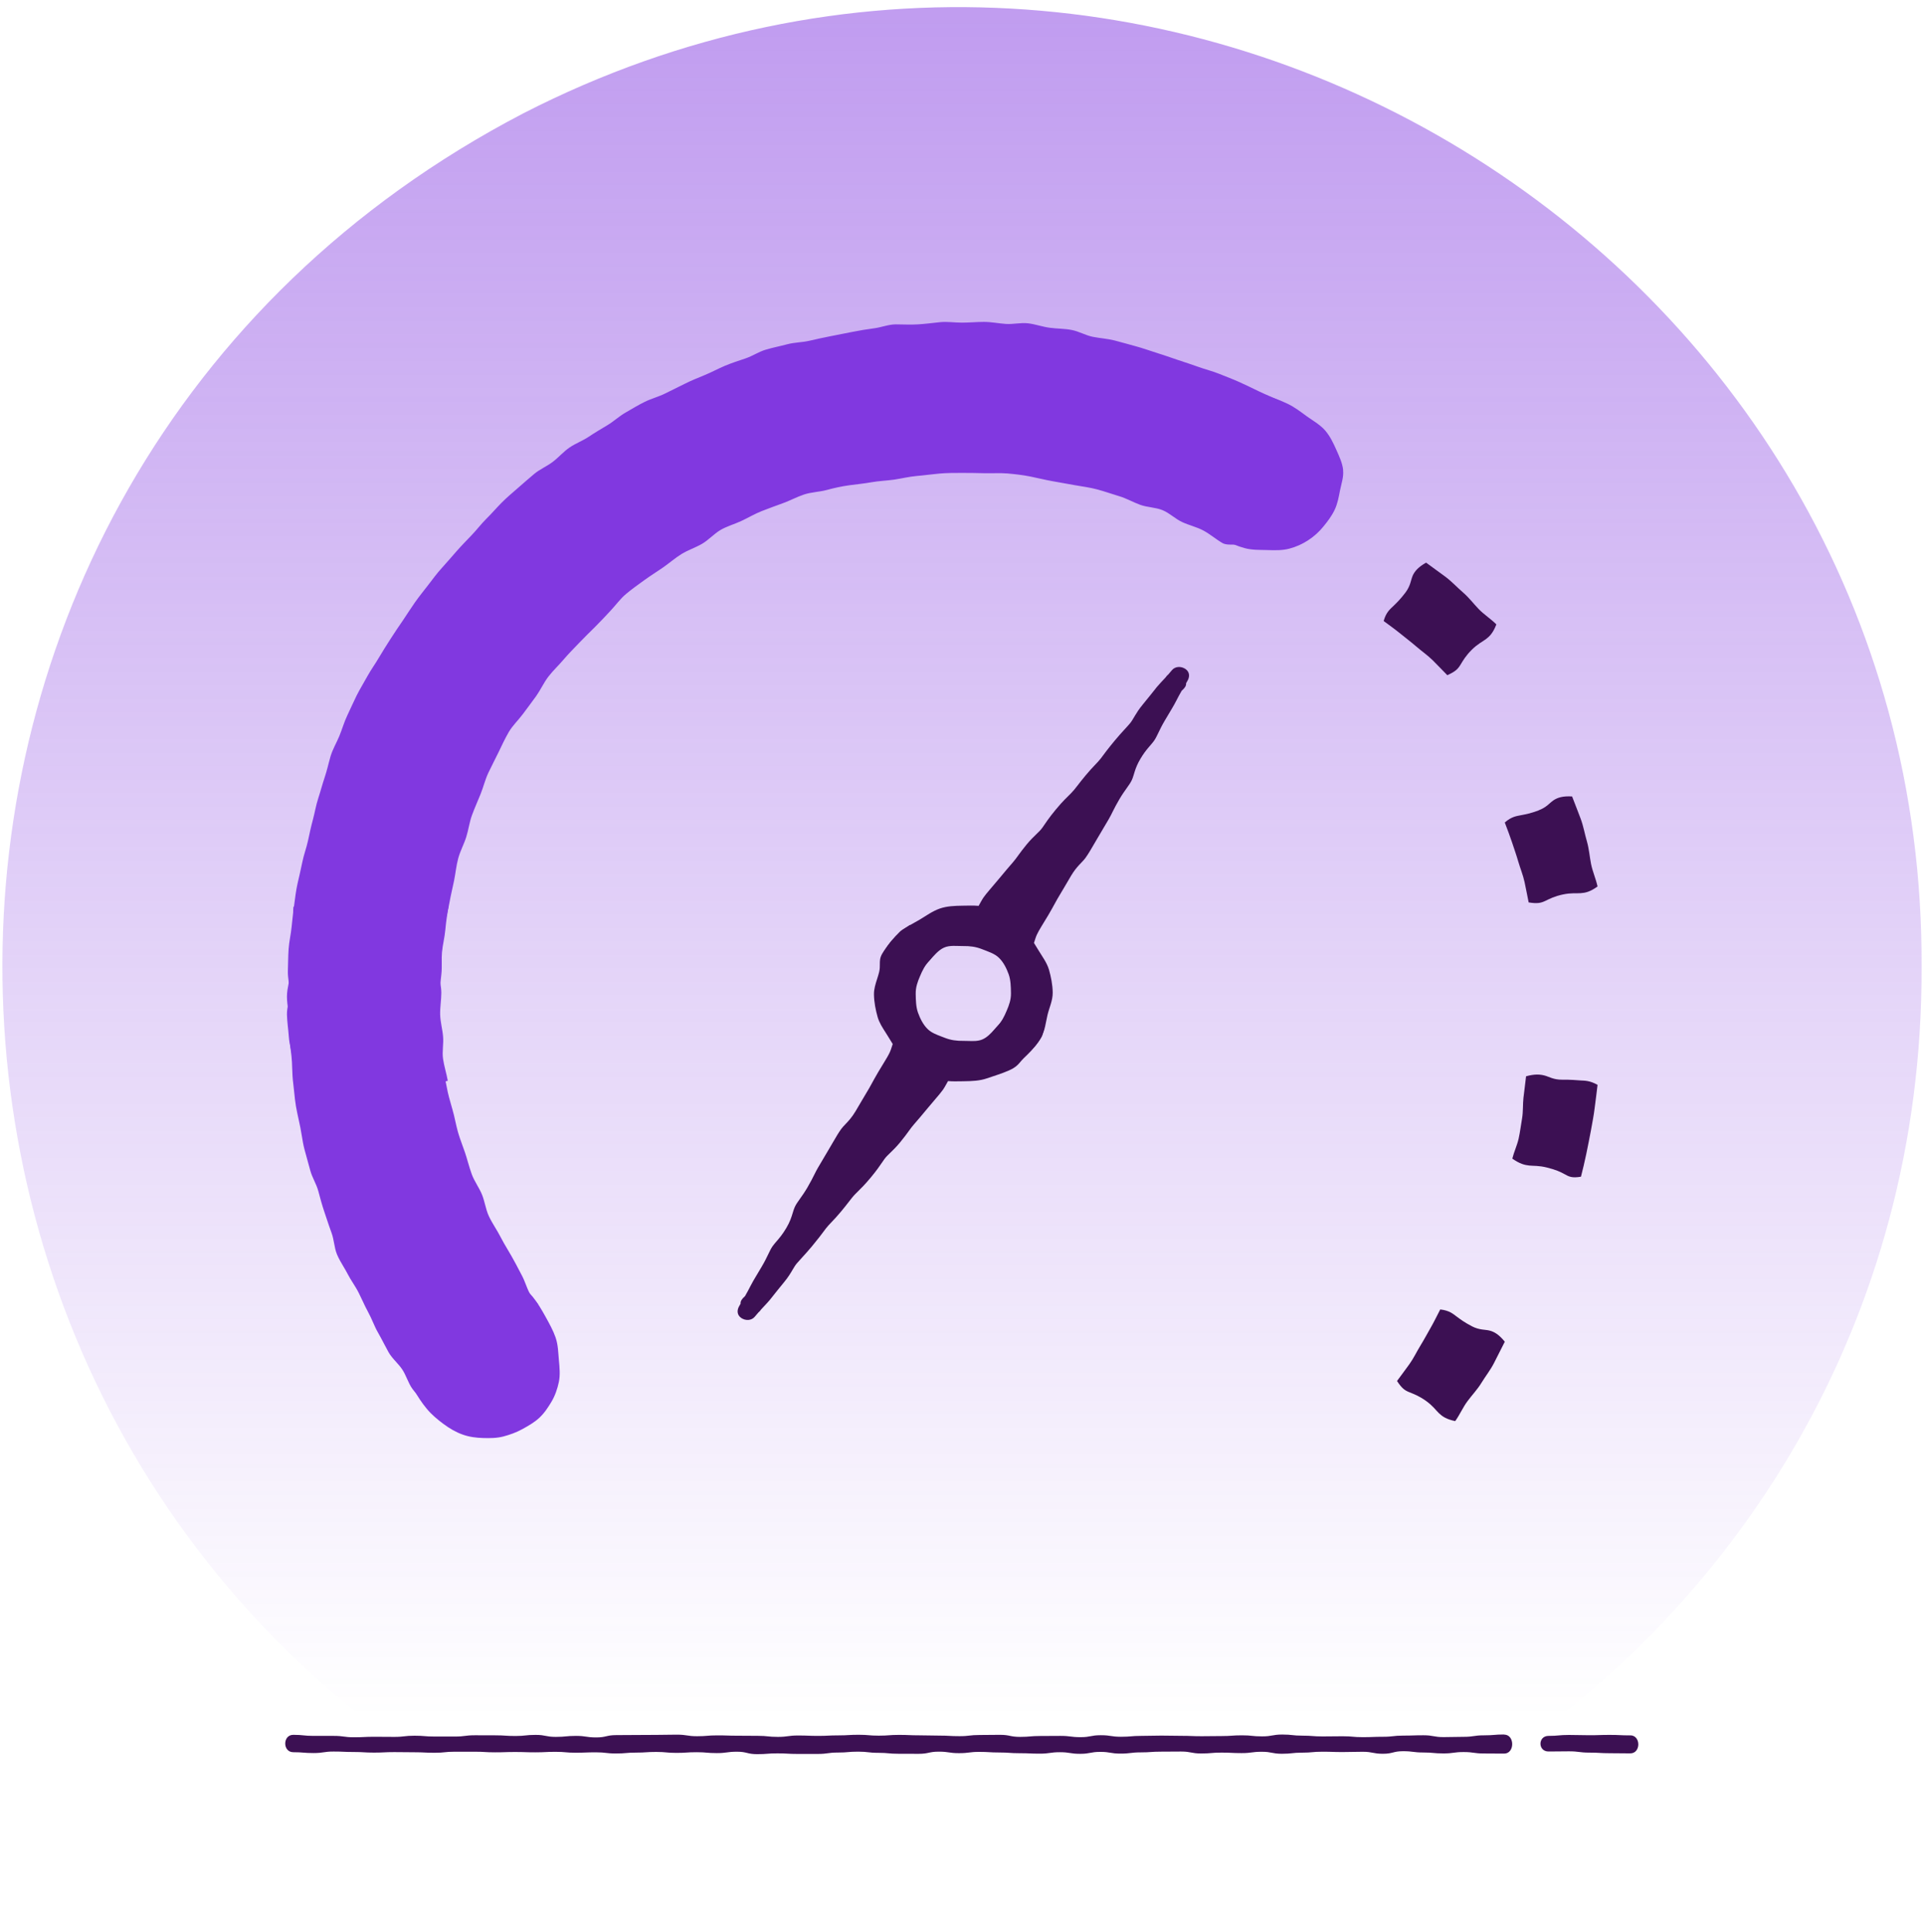
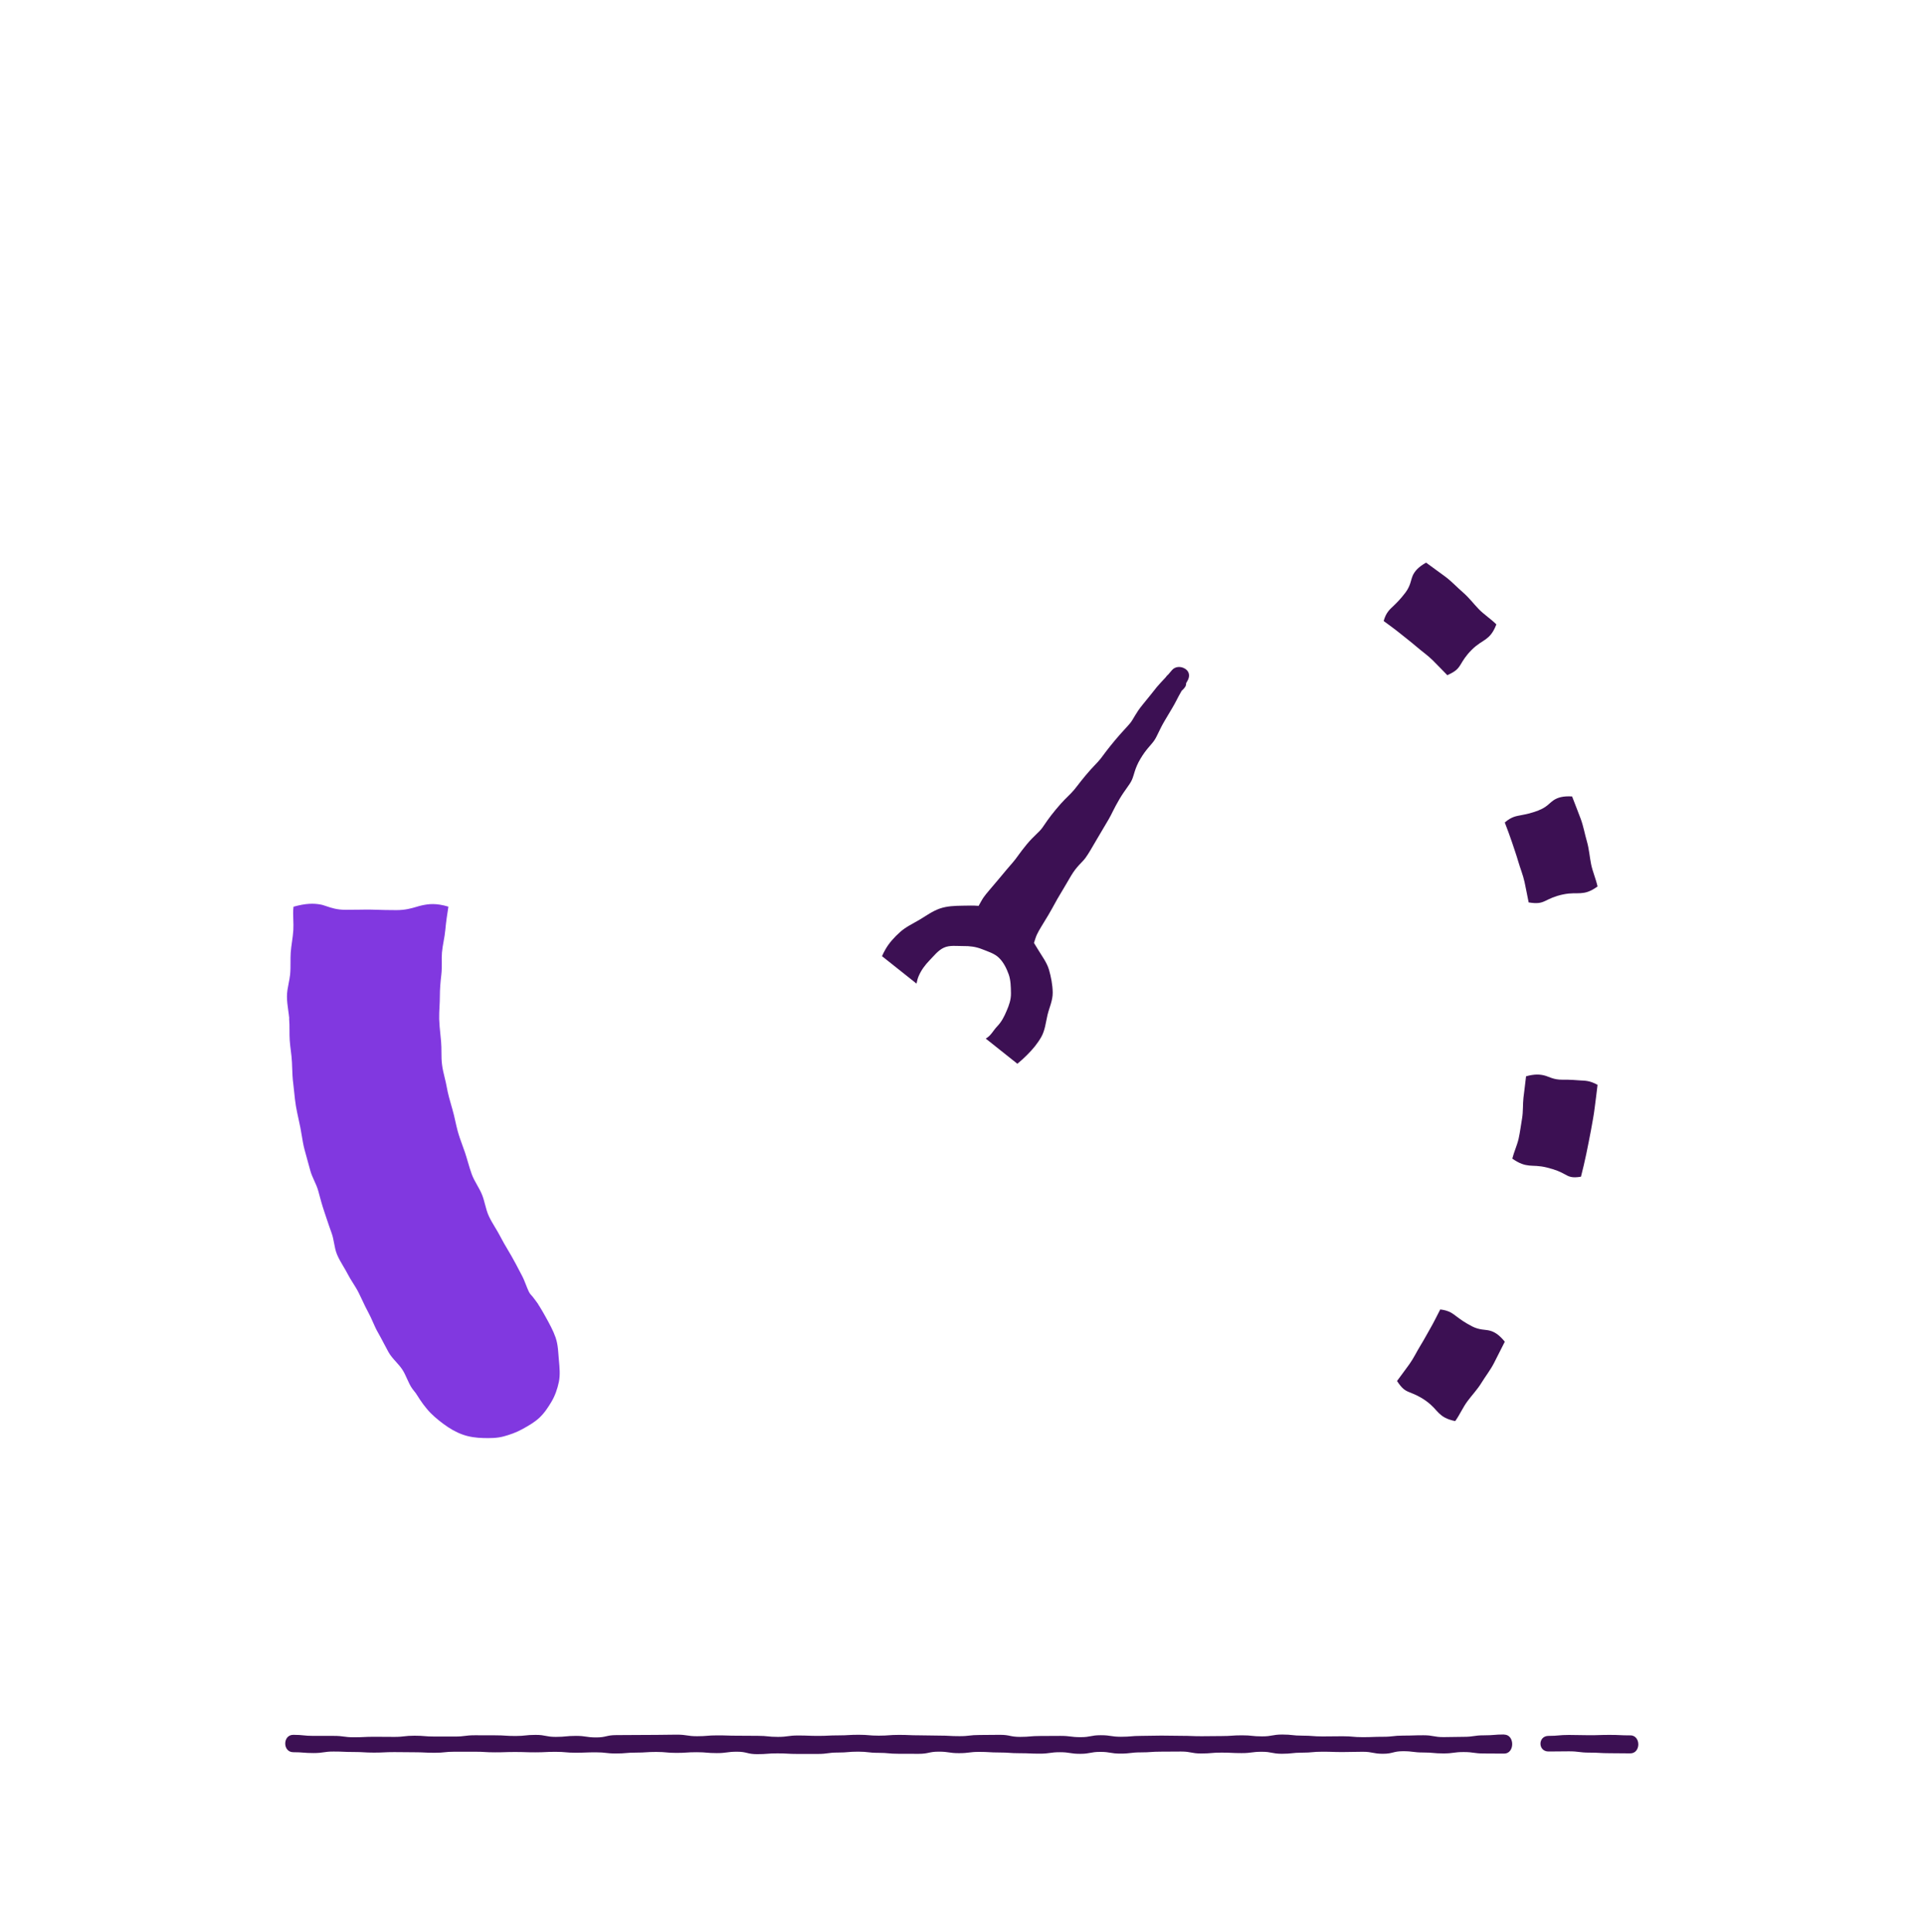
<svg xmlns="http://www.w3.org/2000/svg" width="256" height="257" viewBox="0 0 256 257" fill="none">
  <g id="Frame" clip-path="url(#clip0_6770_53051)">
-     <path id="Moon" d="M255.681 128.67C256.154 33.651 154.308 -28.354 69.634 15.075C-24.236 64.014 -22.246 197.137 72.453 243.772C157.053 283.966 255.962 222.685 255.681 128.67Z" fill="url(#paint0_linear_6770_53051)" />
    <g id="Ground">
      <path id="Vector" d="M200.136 230.75C198.797 230.75 198.797 230.861 197.45 230.861C196.104 230.861 196.111 231.06 194.765 231.06C193.418 231.06 193.425 231.097 192.079 231.097C190.732 231.097 190.74 230.853 189.393 230.853C188.046 230.853 188.054 230.898 186.707 230.898C185.361 230.898 185.368 231.053 184.021 231.053C182.675 231.053 182.682 231.105 181.336 231.105C179.989 231.105 179.996 230.986 178.657 230.986C177.318 230.986 177.318 231.008 175.979 231.008C174.639 231.008 174.639 230.905 173.3 230.905C171.961 230.905 171.961 230.757 170.622 230.757C169.283 230.757 169.283 231.001 167.936 231.001C166.589 231.001 166.597 230.861 165.25 230.861C163.904 230.861 163.911 230.957 162.564 230.957C161.218 230.957 161.225 230.979 159.879 230.979C158.532 230.979 158.539 230.927 157.2 230.927C155.861 230.927 155.861 230.898 154.522 230.898C153.183 230.898 153.183 230.935 151.843 230.935C150.504 230.935 150.504 231.053 149.158 231.053C147.811 231.053 147.818 230.846 146.472 230.846C145.125 230.846 145.132 231.105 143.786 231.105C142.439 231.105 142.447 230.935 141.1 230.935C139.753 230.935 139.761 230.949 138.414 230.949C137.068 230.949 137.075 231.068 135.728 231.068C134.382 231.068 134.389 230.794 133.043 230.794C131.696 230.794 131.703 230.816 130.357 230.816C129.01 230.816 129.018 230.972 127.671 230.972C126.324 230.972 126.332 230.898 124.985 230.898C123.639 230.898 123.646 230.861 122.299 230.861C120.953 230.861 120.96 230.802 119.613 230.802C118.267 230.802 118.267 230.905 116.928 230.905C115.588 230.905 115.588 230.787 114.242 230.787C112.895 230.787 112.903 230.868 111.556 230.868C110.209 230.868 110.217 230.935 108.87 230.935C107.524 230.935 107.524 230.883 106.184 230.883C104.845 230.883 104.845 231.068 103.499 231.068C102.152 231.068 102.159 230.927 100.813 230.927C99.466 230.927 99.466 230.912 98.127 230.912C96.788 230.912 96.788 230.868 95.441 230.868C94.094 230.868 94.094 230.979 92.755 230.979C91.416 230.979 91.409 230.772 90.07 230.772C88.73 230.772 88.723 230.802 87.384 230.802C86.044 230.802 86.037 230.816 84.698 230.816C83.359 230.816 83.351 230.831 82.012 230.831C80.673 230.831 80.665 231.141 79.326 231.141C77.987 231.141 77.98 230.935 76.64 230.935C75.301 230.935 75.301 231.068 73.955 231.068C72.608 231.068 72.608 230.802 71.269 230.802C69.93 230.802 69.93 230.949 68.583 230.949C67.236 230.949 67.236 230.861 65.897 230.861C64.558 230.861 64.558 230.853 63.211 230.853C61.865 230.853 61.865 231.023 60.526 231.023C59.186 231.023 59.179 231.023 57.84 231.023C56.5 231.023 56.493 230.912 55.154 230.912C53.815 230.912 53.807 231.068 52.468 231.068C51.129 231.068 51.121 231.053 49.782 231.053C48.443 231.053 48.436 231.119 47.096 231.119C45.757 231.119 45.75 230.935 44.411 230.935C43.071 230.935 43.064 230.935 41.717 230.935C40.371 230.935 40.371 230.794 39.024 230.794C37.596 230.794 37.596 233.106 39.024 233.106C40.363 233.106 40.363 233.217 41.71 233.217C43.056 233.217 43.049 233.017 44.396 233.017C45.742 233.017 45.735 233.077 47.082 233.077C48.428 233.077 48.421 233.158 49.767 233.158C51.114 233.158 51.107 233.091 52.453 233.091C53.8 233.091 53.792 233.113 55.139 233.113C56.486 233.113 56.478 233.18 57.825 233.18C59.172 233.18 59.164 233.04 60.503 233.04C61.843 233.04 61.843 233.04 63.182 233.04C64.521 233.04 64.521 233.121 65.86 233.121C67.199 233.121 67.199 233.077 68.538 233.077C69.878 233.077 69.878 233.121 71.224 233.121C72.571 233.121 72.564 233.054 73.91 233.054C75.257 233.054 75.249 233.173 76.596 233.173C77.943 233.173 77.935 233.121 79.282 233.121C80.628 233.121 80.621 233.276 81.96 233.276C83.299 233.276 83.299 233.158 84.639 233.158C85.978 233.158 85.978 233.069 87.317 233.069C88.656 233.069 88.656 233.195 90.003 233.195C91.35 233.195 91.342 233.106 92.689 233.106C94.035 233.106 94.028 233.224 95.374 233.224C96.721 233.224 96.714 233.04 98.06 233.04C99.407 233.04 99.4 233.365 100.746 233.365C102.093 233.365 102.085 233.261 103.432 233.261C104.779 233.261 104.771 233.335 106.118 233.335C107.464 233.335 107.457 233.335 108.804 233.335C110.15 233.335 110.143 233.15 111.489 233.15C112.836 233.15 112.829 233.032 114.175 233.032C115.522 233.032 115.514 233.187 116.861 233.187C118.208 233.187 118.2 233.313 119.547 233.313C120.894 233.313 120.894 233.32 122.233 233.32C123.572 233.32 123.572 233.032 124.919 233.032C126.265 233.032 126.258 233.232 127.604 233.232C128.951 233.232 128.944 233.062 130.29 233.062C131.637 233.062 131.637 233.143 132.976 233.143C134.315 233.143 134.315 233.239 135.662 233.239C137.008 233.239 137.001 233.298 138.348 233.298C139.694 233.298 139.694 233.106 141.033 233.106C142.373 233.106 142.373 233.32 143.719 233.32C145.066 233.32 145.066 233.062 146.405 233.062C147.744 233.062 147.752 233.291 149.091 233.291C150.43 233.291 150.438 233.128 151.777 233.128C153.116 233.128 153.123 233.032 154.463 233.032C155.802 233.032 155.809 233.017 157.148 233.017C158.488 233.017 158.495 233.276 159.834 233.276C161.173 233.276 161.181 233.158 162.52 233.158C163.859 233.158 163.859 233.224 165.206 233.224C166.552 233.224 166.552 233.047 167.892 233.047C169.231 233.047 169.231 233.313 170.577 233.313C171.924 233.313 171.924 233.165 173.263 233.165C174.603 233.165 174.602 233.04 175.949 233.04C177.296 233.04 177.296 233.084 178.635 233.084C179.974 233.084 179.982 233.047 181.321 233.047C182.66 233.047 182.667 233.313 184.007 233.313C185.346 233.313 185.353 232.973 186.692 232.973C188.032 232.973 188.039 233.143 189.378 233.143C190.717 233.143 190.725 233.269 192.064 233.269C193.403 233.269 193.411 233.084 194.75 233.084C196.089 233.084 196.096 233.276 197.443 233.276C198.79 233.276 198.79 233.291 200.136 233.291C201.564 233.291 201.564 230.765 200.136 230.765V230.75Z" fill="#3C1053" />
      <path id="Vector_2" d="M216.916 230.869C215.555 230.869 215.555 230.803 214.201 230.803C212.847 230.803 212.839 230.847 211.485 230.847C210.131 230.847 210.124 230.81 208.763 230.81C207.401 230.81 207.401 230.936 206.04 230.936C204.612 230.936 204.612 233.011 206.04 233.011C207.468 233.011 207.401 232.989 208.755 232.989C210.109 232.989 210.117 233.159 211.471 233.159C212.825 233.159 212.832 233.24 214.193 233.24C215.555 233.24 215.555 233.262 216.916 233.262C218.344 233.262 218.344 230.862 216.916 230.862V230.869Z" fill="#3C1053" />
    </g>
    <g id="Group">
-       <path id="Vector_3" d="M64.188 160.997C63.803 160.251 63.396 159.564 63.056 158.84C62.723 158.116 62.538 157.245 62.212 156.477C61.125 156.513 60.57 156.757 60.096 157.045C59.645 157.319 59.216 157.717 58.261 158.131C57.314 158.537 56.7 158.685 56.138 158.766C55.531 158.847 55.132 158.907 54.377 159.712C54.747 160.568 55.087 161.373 55.509 162.245C55.931 163.116 56.338 163.988 56.767 164.823C57.196 165.657 57.588 166.462 58.039 167.238C58.491 168.013 58.942 168.841 59.43 169.638C60.511 169.491 60.947 169.114 61.406 168.811C61.85 168.523 62.331 168.228 63.167 167.592C63.996 166.957 64.624 166.935 65.128 166.736C65.653 166.529 66.193 166.189 66.859 165.325C66.422 164.616 65.986 163.818 65.564 163.102C65.142 162.385 64.58 161.75 64.195 161.012L64.188 160.997Z" fill="#3C1053" />
+       <path id="Vector_3" d="M64.188 160.997C63.803 160.251 63.396 159.564 63.056 158.84C62.723 158.116 62.538 157.245 62.212 156.477C61.125 156.513 60.57 156.757 60.096 157.045C59.645 157.319 59.216 157.717 58.261 158.131C57.314 158.537 56.7 158.685 56.138 158.766C55.531 158.847 55.132 158.907 54.377 159.712C54.747 160.568 55.087 161.373 55.509 162.245C55.931 163.116 56.338 163.988 56.767 164.823C57.196 165.657 57.588 166.462 58.039 167.238C58.491 168.013 58.942 168.841 59.43 169.638C60.511 169.491 60.947 169.114 61.406 168.811C61.85 168.523 62.331 168.228 63.167 167.592C63.996 166.957 64.624 166.935 65.128 166.736C66.422 164.616 65.986 163.818 65.564 163.102C65.142 162.385 64.58 161.75 64.195 161.012L64.188 160.997Z" fill="#3C1053" />
      <path id="Vector_4" d="M202.707 146.019C202.606 146.942 202.678 147.879 202.519 148.803C202.359 149.719 202.257 150.609 202.064 151.475C201.871 152.342 201.448 153.237 201.222 154.137C202.214 154.838 202.867 154.993 203.486 155.058C204.072 155.123 204.722 155.047 205.847 155.327C206.956 155.606 207.603 155.884 208.16 156.197C208.758 156.533 209.149 156.75 210.358 156.542C210.606 155.535 210.847 154.585 211.062 153.529C211.269 152.473 211.5 151.416 211.683 150.393C211.865 149.362 212.064 148.38 212.181 147.391C212.298 146.394 212.456 145.363 212.564 144.325C211.508 143.732 210.866 143.774 210.247 143.734C209.653 143.694 209.034 143.629 207.864 143.638C206.702 143.648 206.127 143.245 205.54 143.089C204.927 142.926 204.218 142.862 203.052 143.184C202.959 144.107 202.809 145.105 202.708 146.028L202.707 146.019Z" fill="#3C1053" />
      <path id="Vector_5" d="M204.721 107.816C203.631 108.219 202.998 108.327 202.415 108.443C201.807 108.567 201.132 108.618 200.221 109.422C200.547 110.297 200.898 111.189 201.175 112.032C201.451 112.875 201.752 113.71 202.013 114.611C202.274 115.504 202.65 116.411 202.854 117.354C203.066 118.297 203.202 119.151 203.397 120.053C204.603 120.249 205.046 120.119 205.644 119.838C206.208 119.567 206.822 119.237 207.947 118.998C209.081 118.759 209.734 118.872 210.326 118.822C210.944 118.78 211.576 118.647 212.563 117.933C212.342 116.916 211.898 115.935 211.702 114.951C211.506 113.967 211.441 112.964 211.154 111.956C210.859 110.949 210.687 109.915 210.326 108.941C209.965 107.968 209.546 106.929 209.177 105.956C207.956 105.883 207.259 106.099 206.712 106.461C206.198 106.798 205.787 107.413 204.705 107.808L204.721 107.816Z" fill="#3C1053" />
      <path id="Vector_6" d="M187.96 76.612C187.711 77.177 187.694 77.909 187.004 78.832C186.305 79.756 185.832 80.194 185.414 80.607C184.965 81.041 184.429 81.445 184.105 82.617C184.854 83.172 185.636 83.731 186.327 84.294C187.018 84.857 187.731 85.392 188.437 86.002C189.143 86.613 189.95 87.168 190.64 87.847C191.33 88.527 191.915 89.162 192.569 89.821C193.684 89.331 193.986 88.983 194.335 88.421C194.662 87.888 194.995 87.278 195.808 86.463C196.621 85.649 197.242 85.382 197.71 85.029C198.208 84.655 198.663 84.204 199.1 83.066C198.36 82.327 197.451 81.752 196.755 81.032C196.059 80.312 195.459 79.505 194.669 78.823C193.878 78.14 193.167 77.364 192.334 76.738C191.501 76.111 190.584 75.479 189.751 74.852C188.684 75.452 188.22 76.013 187.951 76.613L187.96 76.612Z" fill="#3C1053" />
      <path id="Vector_7" d="M195.847 176.441C194.821 175.907 194.307 175.511 193.836 175.163C193.335 174.794 192.847 174.336 191.633 174.205C191.205 175.03 190.786 175.897 190.341 176.669C189.895 177.441 189.481 178.226 188.99 179.023C188.499 179.821 188.086 180.706 187.521 181.493C186.965 182.281 186.425 182.963 185.882 183.719C186.549 184.739 186.936 184.982 187.557 185.228C188.137 185.468 188.793 185.695 189.732 186.365C190.67 187.035 191.032 187.599 191.461 188.007C191.911 188.434 192.429 188.806 193.624 189.058C194.231 188.212 194.652 187.22 195.253 186.414C195.846 185.607 196.551 184.884 197.098 183.994C197.645 183.105 198.3 182.274 198.777 181.35C199.263 180.426 199.737 179.417 200.223 178.494C199.453 177.542 198.819 177.169 198.185 177.012C197.591 176.861 196.858 176.964 195.839 176.44L195.847 176.441Z" fill="#3C1053" />
      <g id="Group 118">
        <path id="Union" d="M117.77 126.376C118.269 125.47 118.986 124.693 119.753 124.003C120.512 123.315 121.481 122.873 122.357 122.352C123.226 121.833 124.071 121.209 125.052 120.868C126.003 120.539 127.032 120.505 128.085 120.489C128.804 120.478 129.518 120.451 130.212 120.511C130.466 120.069 130.65 119.699 130.878 119.374C131.319 118.755 131.847 118.2 132.812 117.037C133.777 115.874 134.27 115.297 134.766 114.728C135.265 114.166 135.644 113.501 136.609 112.337C137.574 111.174 138.245 110.74 138.687 110.121C139.121 109.505 139.517 108.86 140.482 107.697C141.446 106.534 142.006 106.037 142.539 105.497C143.073 104.958 143.485 104.306 144.452 103.151C145.417 101.988 146.013 101.495 146.471 100.896C146.926 100.29 147.363 99.681 148.328 98.518C149.296 97.363 149.843 96.835 150.328 96.261C150.821 95.685 151.071 94.91 152.035 93.747C152.993 92.587 153.451 91.988 153.922 91.402C154.241 91.015 154.598 90.658 155.083 90.128C155.195 89.962 155.32 89.826 155.448 89.724C155.602 89.55 155.768 89.363 155.941 89.147C156.385 88.624 157.174 88.612 157.74 89.003C158.298 89.397 158.334 90.018 157.984 90.602C157.926 90.703 157.868 90.805 157.815 90.896C157.856 91.232 157.626 91.55 157.229 91.896C156.922 92.428 156.708 92.836 156.502 93.241C156.162 93.918 155.753 94.551 154.99 95.848C154.219 97.149 153.997 97.903 153.566 98.527C153.135 99.15 152.514 99.645 151.743 100.945C150.969 102.237 150.918 103.068 150.607 103.751C150.292 104.445 149.722 105.007 148.951 106.307C148.188 107.605 147.915 108.317 147.53 108.968C147.152 109.615 146.767 110.265 145.996 111.565C145.233 112.863 144.864 113.533 144.42 114.144C143.968 114.758 143.279 115.216 142.513 116.506C141.742 117.806 141.375 118.458 140.979 119.103C140.58 119.741 140.254 120.43 139.491 121.728C138.72 123.028 138.277 123.665 137.958 124.351C137.809 124.673 137.715 125.026 137.575 125.441C137.757 125.733 137.943 126.032 138.121 126.333C138.643 127.208 139.285 128.028 139.575 129.01C139.842 129.956 140.053 130.986 140.069 132.037C140.086 133.088 139.61 134.055 139.38 135.016C139.146 136.013 139.052 137.054 138.555 137.941C138.045 138.841 137.379 139.634 136.662 140.341C136.256 140.753 135.825 141.147 135.367 141.517L131.159 138.169C131.859 137.786 132.159 137.081 132.702 136.52C133.282 135.918 133.629 135.213 133.947 134.456C134.263 133.718 134.53 132.99 134.514 132.123C134.499 131.257 134.486 130.398 134.213 129.621C133.918 128.809 133.522 128.009 132.916 127.422C132.321 126.84 131.446 126.585 130.634 126.262C129.842 125.949 129.034 125.845 128.166 125.86C127.295 125.868 126.373 125.72 125.606 126.067C124.816 126.423 124.258 127.174 123.674 127.768C123.094 128.37 122.584 129.041 122.239 129.843C122.1 130.17 122.011 130.512 121.949 130.854L117.357 127.204C117.484 126.917 117.615 126.638 117.77 126.376Z" fill="#3C1053" />
-         <path id="Subtract" fill-rule="evenodd" clip-rule="evenodd" d="M136.603 140.33C137.37 139.639 138.086 138.862 138.585 137.956C138.671 137.81 138.726 137.594 138.779 137.382C138.822 137.215 138.863 137.05 138.92 136.923L134.407 133.478C134.344 133.82 134.255 134.162 134.116 134.489C133.771 135.291 133.262 135.962 132.681 136.564C132.551 136.696 132.423 136.836 132.293 136.977C131.838 137.472 131.364 137.989 130.749 138.265C130.167 138.529 129.494 138.507 128.822 138.484C128.61 138.477 128.398 138.47 128.189 138.472C127.321 138.488 126.513 138.383 125.722 138.07C125.58 138.014 125.437 137.96 125.293 137.906C124.613 137.649 123.93 137.391 123.439 136.91C122.833 136.323 122.437 135.523 122.142 134.711C121.872 133.942 121.857 133.094 121.841 132.237L121.841 132.209C121.825 131.342 122.092 130.614 122.408 129.876C122.726 129.12 123.073 128.414 123.653 127.812C123.862 127.597 124.068 127.284 124.282 126.959C124.626 126.437 124.991 125.883 125.422 125.647L121.066 123.053C120.867 123.214 120.658 123.334 120.452 123.453C120.184 123.607 119.922 123.759 119.693 123.991C118.976 124.698 117.872 126.01 117.362 126.911C117.068 127.436 117.069 127.833 117.069 128.277C117.07 128.582 117.071 128.91 116.975 129.316C116.902 129.623 116.803 129.93 116.704 130.24C116.492 130.903 116.275 131.579 116.286 132.295C116.302 133.346 116.513 134.376 116.78 135.322C116.996 136.055 117.409 136.697 117.821 137.339C117.961 137.558 118.102 137.777 118.234 137.999C118.412 138.301 118.598 138.599 118.781 138.891C118.74 139.011 118.703 139.126 118.668 139.236C118.581 139.508 118.503 139.752 118.397 139.981C118.186 140.434 117.921 140.867 117.543 141.483C117.349 141.799 117.125 142.164 116.864 142.604C116.477 143.262 116.203 143.764 115.974 144.181C115.752 144.587 115.573 144.914 115.376 145.229C115.15 145.597 114.934 145.967 114.646 146.459C114.43 146.829 114.173 147.268 113.842 147.826C113.344 148.665 112.878 149.152 112.489 149.559C112.28 149.778 112.093 149.974 111.935 150.188C111.581 150.675 111.275 151.199 110.78 152.048C110.653 152.265 110.514 152.503 110.359 152.767C109.588 154.067 109.203 154.717 108.825 155.365C108.663 155.638 108.521 155.923 108.354 156.257C108.123 156.718 107.846 157.273 107.404 158.025C107.031 158.653 106.706 159.109 106.433 159.491C106.142 159.899 105.911 160.223 105.748 160.581C105.642 160.815 105.565 161.067 105.48 161.349C105.317 161.888 105.121 162.538 104.612 163.387C104.116 164.225 103.682 164.728 103.32 165.146C103.12 165.378 102.942 165.583 102.789 165.805C102.579 166.108 102.419 166.442 102.222 166.855C102.013 167.291 101.762 167.816 101.366 168.484C101.124 168.895 100.918 169.239 100.738 169.54C100.35 170.187 100.085 170.629 99.853 171.091C99.647 171.496 99.433 171.904 99.126 172.436C98.73 172.782 98.499 173.1 98.54 173.437C98.487 173.527 98.429 173.629 98.371 173.731C98.022 174.314 98.058 174.935 98.615 175.329C99.181 175.72 99.971 175.708 100.414 175.185C100.583 174.973 100.747 174.789 100.898 174.619L100.907 174.608C101.035 174.506 101.16 174.37 101.272 174.204C101.437 174.024 101.587 173.864 101.725 173.716C101.995 173.428 102.222 173.186 102.433 172.93C102.576 172.753 102.717 172.574 102.872 172.379C103.228 171.93 103.652 171.394 104.32 170.585C104.874 169.917 105.192 169.377 105.456 168.929C105.652 168.597 105.817 168.316 106.027 168.071C106.221 167.841 106.426 167.618 106.663 167.36C107.018 166.973 107.447 166.507 108.027 165.814C108.85 164.822 109.289 164.234 109.683 163.706C109.751 163.615 109.817 163.525 109.884 163.436C110.099 163.155 110.345 162.897 110.645 162.582C110.983 162.227 111.391 161.798 111.903 161.181C112.332 160.669 112.651 160.256 112.921 159.908C113.259 159.47 113.519 159.135 113.816 158.835C113.924 158.725 114.034 158.617 114.148 158.505C114.594 158.066 115.105 157.562 115.874 156.635C116.633 155.72 117.04 155.125 117.39 154.613C117.485 154.475 117.576 154.342 117.668 154.211C117.879 153.916 118.141 153.663 118.463 153.354C118.816 153.013 119.241 152.604 119.746 151.995C120.262 151.374 120.61 150.894 120.899 150.497C121.151 150.15 121.357 149.866 121.589 149.605C122.085 149.035 122.579 148.459 123.543 147.295C123.903 146.861 124.203 146.512 124.459 146.212C124.89 145.709 125.201 145.346 125.478 144.958C125.635 144.733 125.772 144.487 125.925 144.21C125.994 144.087 126.065 143.957 126.143 143.822C126.732 143.872 127.335 143.861 127.943 143.849C128.052 143.847 128.161 143.845 128.27 143.843C129.324 143.827 130.353 143.793 131.303 143.464C131.51 143.392 131.748 143.313 132.002 143.229C132.952 142.915 134.133 142.524 134.818 142.116C135.341 141.805 135.605 141.474 135.894 141.112C136.089 140.866 136.296 140.607 136.603 140.33Z" fill="#3C1053" />
      </g>
-       <path id="Vector_8" d="M175.262 56.371C174.463 55.812 173.597 55.361 172.748 54.868C171.907 54.384 171.141 53.743 170.259 53.308C169.385 52.873 168.47 52.528 167.588 52.102C166.714 51.675 165.832 51.256 164.942 50.845C164.052 50.443 163.137 50.106 162.23 49.737C161.331 49.368 160.375 49.146 159.452 48.809C158.537 48.473 157.606 48.185 156.682 47.873C155.759 47.561 154.844 47.233 153.913 46.946C152.981 46.658 152.075 46.322 151.127 46.067C150.187 45.813 149.247 45.542 148.299 45.295C147.36 45.057 146.37 45 145.414 44.811C144.458 44.622 143.568 44.089 142.603 43.9C141.647 43.711 140.65 43.736 139.677 43.604C138.713 43.481 137.765 43.128 136.792 43.013C135.819 42.898 134.814 43.161 133.841 43.095C132.868 43.029 131.904 42.824 130.923 42.824C129.95 42.824 128.969 42.923 127.988 42.923C127.008 42.923 126.018 42.758 125.046 42.865C124.073 42.964 123.109 43.095 122.136 43.153C121.155 43.218 120.182 43.153 119.201 43.153C118.22 43.153 117.264 43.555 116.3 43.678C115.327 43.801 114.371 43.965 113.415 44.154C112.45 44.343 111.494 44.532 110.538 44.721C109.582 44.91 108.626 45.115 107.678 45.337C106.721 45.558 105.716 45.542 104.768 45.796C103.82 46.051 102.856 46.231 101.916 46.511C100.976 46.781 100.135 47.364 99.212 47.676C98.289 47.988 97.357 48.284 96.459 48.661C95.561 49.039 94.695 49.515 93.796 49.885C92.89 50.262 91.991 50.615 91.126 51.051C90.252 51.486 89.378 51.921 88.504 52.348C87.631 52.783 86.666 53.029 85.793 53.456C84.919 53.883 84.086 54.4 83.237 54.885C82.388 55.369 81.663 56.059 80.83 56.559C79.989 57.06 79.157 57.553 78.349 58.095C77.541 58.637 76.593 58.981 75.785 59.532C74.978 60.081 74.335 60.845 73.56 61.436C72.785 62.027 71.845 62.413 71.095 63.037C70.345 63.661 69.612 64.31 68.878 64.95C68.144 65.59 67.386 66.223 66.702 66.92C66.017 67.618 65.383 68.357 64.69 69.039C63.998 69.728 63.413 70.516 62.737 71.214C62.061 71.92 61.385 72.61 60.742 73.341C60.099 74.071 59.464 74.818 58.805 75.541C58.145 76.263 57.577 77.043 56.983 77.815C56.39 78.587 55.771 79.342 55.211 80.138C54.65 80.935 54.131 81.764 53.587 82.569C53.043 83.373 52.483 84.169 51.963 84.999C51.436 85.82 50.916 86.641 50.422 87.478C49.935 88.316 49.35 89.112 48.88 89.966C48.419 90.82 47.891 91.649 47.454 92.527C47.026 93.397 46.63 94.292 46.209 95.179C45.789 96.058 45.525 97.01 45.154 97.913C44.783 98.808 44.264 99.67 43.984 100.606C43.712 101.542 43.514 102.494 43.201 103.414C42.888 104.333 42.649 105.277 42.344 106.205C42.039 107.125 41.89 108.093 41.635 109.037C41.379 109.973 41.181 110.918 40.975 111.87C40.769 112.814 40.415 113.734 40.225 114.694C40.035 115.647 39.805 116.591 39.59 117.543C39.376 118.495 39.269 119.456 39.137 120.425C39.013 121.385 38.89 122.354 38.799 123.323C38.708 124.292 38.469 125.252 38.403 126.221C38.337 127.19 38.337 128.167 38.304 129.144C38.272 130.112 38.535 131.089 38.535 132.066C38.535 133.043 38.156 134.02 38.181 134.989C38.206 135.966 38.362 136.943 38.428 137.904C38.494 138.881 38.783 139.784 38.923 140.703C39.071 141.623 39.211 142.493 39.335 143.454C40.983 143.905 41.775 143.987 42.632 143.913C43.473 143.848 44.338 143.864 46.012 143.864C47.685 143.864 48.551 143.823 49.391 143.831C50.232 143.831 51.081 143.692 52.771 143.872C54.453 144.045 55.335 144.39 56.192 144.447C57.082 144.513 57.923 144.266 59.58 143.782C59.415 142.83 59.102 141.886 58.953 140.884C58.805 139.891 59.044 138.856 58.953 137.879C58.871 136.91 58.59 135.958 58.566 134.981C58.541 134.012 58.722 133.035 58.722 132.058C58.722 131.081 58.376 130.039 58.385 129.037C58.393 128.027 58.739 127.034 58.821 126.032C58.912 125.022 58.953 124.021 59.159 123.035C59.365 122.05 59.629 121.073 59.802 120.088C59.975 119.095 60.223 118.118 60.42 117.141C60.618 116.156 60.709 115.146 60.973 114.177C61.237 113.2 61.739 112.305 62.036 111.353C62.341 110.392 62.456 109.374 62.803 108.438C63.149 107.494 63.569 106.575 63.94 105.647C64.319 104.711 64.55 103.717 64.979 102.806C65.407 101.895 65.886 101.008 66.323 100.097C66.759 99.186 67.188 98.266 67.691 97.396C68.194 96.525 68.96 95.82 69.562 95.007C70.164 94.194 70.774 93.397 71.359 92.576C71.936 91.755 72.356 90.811 72.966 90.015C73.576 89.219 74.326 88.529 74.978 87.757C75.629 86.986 76.338 86.288 77.03 85.557C77.723 84.826 78.44 84.137 79.157 83.422C79.874 82.708 80.566 81.969 81.251 81.23C81.943 80.492 82.528 79.662 83.303 79.014C84.078 78.365 84.902 77.782 85.718 77.191C86.534 76.6 87.392 76.066 88.224 75.492C89.049 74.917 89.815 74.244 90.672 73.71C91.53 73.185 92.51 72.864 93.384 72.364C94.258 71.863 94.959 71.058 95.824 70.533C96.69 70.016 97.695 69.745 98.619 69.318C99.534 68.891 100.407 68.365 101.347 67.996C102.287 67.626 103.243 67.282 104.191 66.937C105.139 66.592 106.037 66.099 107.002 65.779C107.958 65.467 109.013 65.451 109.994 65.188C110.967 64.925 111.948 64.704 112.961 64.564C113.959 64.425 114.973 64.334 115.962 64.154C116.951 63.981 117.965 63.948 118.962 63.809C119.952 63.661 120.932 63.415 121.946 63.325C122.944 63.242 123.949 63.095 124.963 63.004C125.969 62.914 126.975 62.914 127.988 62.914C129.002 62.914 130.016 62.93 131.022 62.955C132.036 62.98 133.058 62.906 134.055 62.988C135.069 63.078 136.083 63.193 137.072 63.39C138.07 63.587 139.051 63.842 140.04 64.014C141.037 64.186 142.035 64.375 143.024 64.548C144.021 64.72 145.035 64.852 146.008 65.114C146.989 65.377 147.945 65.722 148.909 66.009C149.882 66.296 150.772 66.822 151.712 67.159C152.66 67.503 153.756 67.487 154.688 67.873C155.627 68.259 156.386 69.039 157.301 69.457C158.216 69.884 159.238 70.106 160.12 70.582C161.01 71.058 161.785 71.74 162.659 72.249C163.532 72.749 165.525 72.102 166.341 72.701C167.188 71.133 166.859 71.398 166.341 72.249L175.262 58.146C174.718 59.535 175.443 56.469 175.254 56.338L175.262 56.371Z" fill="#8138E0" />
-       <path id="Vector_9" d="M178.716 62.547C178.623 61.609 178.187 60.694 177.8 59.825C177.409 58.947 176.984 58.044 176.321 57.268C175.685 56.528 174.747 56.007 173.877 55.38C173.083 54.804 172.272 54.166 171.29 53.701C170.307 53.237 169.34 52.872 168.39 52.623C167.354 52.348 166.349 52.289 165.38 52.27C164.355 52.255 163.387 52.344 162.47 52.612C161.556 52.873 160.756 53.311 159.977 53.837C159.248 54.332 158.504 54.858 157.907 55.586C157.369 56.248 156.853 56.975 156.45 57.824C156.046 58.674 155.675 59.493 155.506 60.322C155.316 61.234 155.356 62.17 155.434 63.047C155.52 63.981 155.79 64.887 156.176 65.756C156.563 66.625 157.217 67.366 157.891 68.139C158.526 68.863 159.108 69.678 159.988 70.303C160.781 70.863 161.72 71.307 162.709 71.775C163.699 72.243 164.649 72.662 165.597 72.917C166.638 73.202 167.635 73.142 168.606 73.177C169.64 73.212 170.617 73.235 171.54 72.993C172.462 72.751 173.307 72.373 174.093 71.85C174.837 71.362 175.504 70.769 176.094 70.038C176.629 69.382 177.182 68.672 177.585 67.823C177.988 66.973 178.132 66.085 178.297 65.246C178.483 64.325 178.799 63.45 178.707 62.566L178.716 62.547Z" fill="#8138E0" />
      <path id="Vector_10" d="M54.182 173.318C53.709 174.134 53.528 175.132 53.334 176.063C53.138 177.004 52.955 177.984 53.04 179.001C53.124 179.972 53.581 180.942 53.921 181.957C54.229 182.888 54.514 183.878 55.041 184.828C55.567 185.778 56.138 186.637 56.764 187.393C57.446 188.22 58.227 188.853 59.003 189.434C59.826 190.043 60.664 190.534 61.565 190.851C62.46 191.171 63.366 191.282 64.306 191.309C65.188 191.331 66.1 191.337 67.009 191.094C67.834 190.87 68.678 190.58 69.502 190.125C70.326 189.67 71.106 189.222 71.728 188.647C72.416 188.017 72.93 187.234 73.38 186.476C73.856 185.667 74.167 184.774 74.361 183.844C74.555 182.913 74.457 181.93 74.362 180.91C74.27 179.952 74.273 178.95 73.924 177.931C73.607 177.014 73.105 176.107 72.575 175.15C72.045 174.193 71.518 173.3 70.898 172.54C70.219 171.703 69.374 171.17 68.606 170.576C67.787 169.945 67.007 169.358 66.116 169.017C65.225 168.675 64.318 168.491 63.375 168.457C62.485 168.42 61.596 168.513 60.691 168.763C59.872 168.984 59.008 169.238 58.184 169.693C57.36 170.148 56.725 170.786 56.1 171.371C55.41 172.011 54.642 172.537 54.2 173.308L54.182 173.318Z" fill="#8138E0" />
    </g>
    <path id="Subtract_2" fill-rule="evenodd" clip-rule="evenodd" d="M71.611 173.52C71.303 173.195 71.004 172.864 70.747 172.5C70.409 172.018 70.19 171.457 69.971 170.895C69.815 170.497 69.66 170.099 69.462 169.728C69.379 169.569 69.296 169.411 69.213 169.252C68.828 168.512 68.442 167.772 68.028 167.054C67.878 166.794 67.725 166.535 67.572 166.277C67.213 165.671 66.854 165.067 66.536 164.438C66.335 164.05 66.108 163.672 65.88 163.294C65.588 162.808 65.294 162.32 65.053 161.806C64.821 161.311 64.68 160.778 64.54 160.245C64.422 159.794 64.304 159.344 64.13 158.918C63.953 158.483 63.719 158.07 63.485 157.656C63.22 157.186 62.954 156.715 62.77 156.212C62.576 155.681 62.418 155.14 62.26 154.599C62.137 154.176 62.013 153.752 61.872 153.333C61.764 153.014 61.648 152.696 61.532 152.378C61.304 151.751 61.075 151.122 60.9 150.478C60.782 150.043 60.683 149.602 60.585 149.16C60.464 148.615 60.342 148.069 60.183 147.533C60.161 147.457 60.139 147.381 60.117 147.305C59.858 146.411 59.6 145.522 59.441 144.605C59.367 144.182 59.264 143.761 59.161 143.339C59.024 142.775 58.885 142.209 58.815 141.635C58.742 141.088 58.739 140.532 58.737 139.974C58.734 139.515 58.732 139.056 58.691 138.6C58.662 138.25 58.627 137.902 58.591 137.553C58.524 136.9 58.457 136.246 58.436 135.58C58.422 135.031 58.451 134.479 58.479 133.926C58.503 133.469 58.526 133.011 58.526 132.553C58.526 131.541 58.609 130.612 58.724 129.641C58.786 129.118 58.781 128.588 58.777 128.06C58.773 127.608 58.768 127.157 58.806 126.713C58.848 126.22 58.937 125.721 59.028 125.218C59.117 124.722 59.206 124.221 59.252 123.718C59.342 122.698 59.507 121.579 59.663 120.617C58.007 120.123 57.051 120.255 56.153 120.444C55.91 120.495 55.666 120.567 55.404 120.645C54.731 120.843 53.939 121.078 52.741 121.078C51.577 121.078 50.796 121.053 50.144 121.033C49.864 121.025 49.607 121.017 49.354 121.012C48.922 121.003 48.488 121.01 47.938 121.019C47.417 121.027 46.792 121.036 45.967 121.036C44.844 121.036 44.1 120.784 43.476 120.573C43.157 120.465 42.87 120.368 42.58 120.321C41.69 120.173 40.718 120.164 39.053 120.625C38.985 121.159 39.005 121.746 39.025 122.337C39.041 122.812 39.058 123.289 39.029 123.743C38.998 124.269 38.924 124.791 38.85 125.308C38.782 125.786 38.714 126.259 38.682 126.729C38.653 127.166 38.653 127.606 38.654 128.047C38.654 128.586 38.654 129.127 38.6 129.666C38.557 130.052 38.482 130.434 38.407 130.815C38.293 131.394 38.18 131.972 38.18 132.561C38.18 133.186 38.267 133.806 38.353 134.424C38.403 134.775 38.452 135.125 38.485 135.474L38.468 135.482C38.517 136.011 38.518 136.54 38.519 137.068C38.52 137.517 38.52 137.964 38.55 138.41C38.581 138.856 38.636 139.298 38.692 139.74C38.758 140.269 38.825 140.797 38.847 141.331C38.856 141.535 38.863 141.739 38.87 141.942C38.897 142.714 38.924 143.481 39.029 144.243C39.075 144.612 39.113 144.982 39.15 145.352C39.212 145.956 39.273 146.558 39.375 147.155C39.474 147.738 39.602 148.318 39.728 148.897C39.811 149.273 39.893 149.65 39.968 150.026C40.038 150.379 40.096 150.734 40.154 151.089C40.255 151.701 40.355 152.311 40.512 152.905C40.655 153.435 40.801 153.963 40.946 154.49C41.06 154.902 41.174 155.315 41.286 155.727C41.413 156.194 41.615 156.64 41.818 157.085C42.026 157.54 42.233 157.996 42.358 158.474C42.605 159.42 42.861 160.35 43.174 161.271C43.265 161.54 43.355 161.809 43.445 162.079C43.663 162.733 43.882 163.388 44.121 164.035C44.28 164.468 44.366 164.928 44.452 165.386C44.549 165.905 44.645 166.422 44.846 166.898C45.076 167.446 45.381 167.96 45.684 168.473C45.883 168.807 46.08 169.14 46.256 169.481C46.47 169.901 46.723 170.302 46.975 170.702C47.246 171.133 47.517 171.563 47.739 172.015C47.908 172.352 48.068 172.692 48.228 173.033C48.482 173.574 48.736 174.114 49.025 174.639C49.246 175.042 49.433 175.466 49.619 175.889C49.828 176.363 50.037 176.836 50.294 177.279C50.579 177.776 50.844 178.282 51.109 178.787C51.297 179.144 51.484 179.5 51.678 179.854C51.943 180.336 52.316 180.752 52.69 181.168C52.98 181.491 53.27 181.813 53.508 182.166C53.766 182.549 53.959 182.98 54.153 183.412C54.367 183.889 54.581 184.367 54.884 184.782C55.193 185.199 55.548 185.577 55.903 185.956C56.22 186.293 56.537 186.63 56.82 186.995C57.007 187.238 57.193 187.483 57.378 187.728L71.611 173.52Z" fill="#8138E0" />
  </g>
  <defs>
    <linearGradient id="paint0_linear_6770_53051" x1="128.009" y1="344.565" x2="128.009" y2="-42.225" gradientUnits="userSpaceOnUse">
      <stop offset="0.3" stop-color="#8138E0" stop-opacity="0" />
      <stop offset="0.892" stop-color="#8138E0" stop-opacity="0.5" />
      <stop offset="0.99" stop-color="#8138E0" stop-opacity="0.9" />
    </linearGradient>
    <clipPath id="clip0_6770_53051">
      <rect width="255.36" height="255.36" fill="white" transform="translate(0.32 0.945)" />
    </clipPath>
  </defs>
</svg>